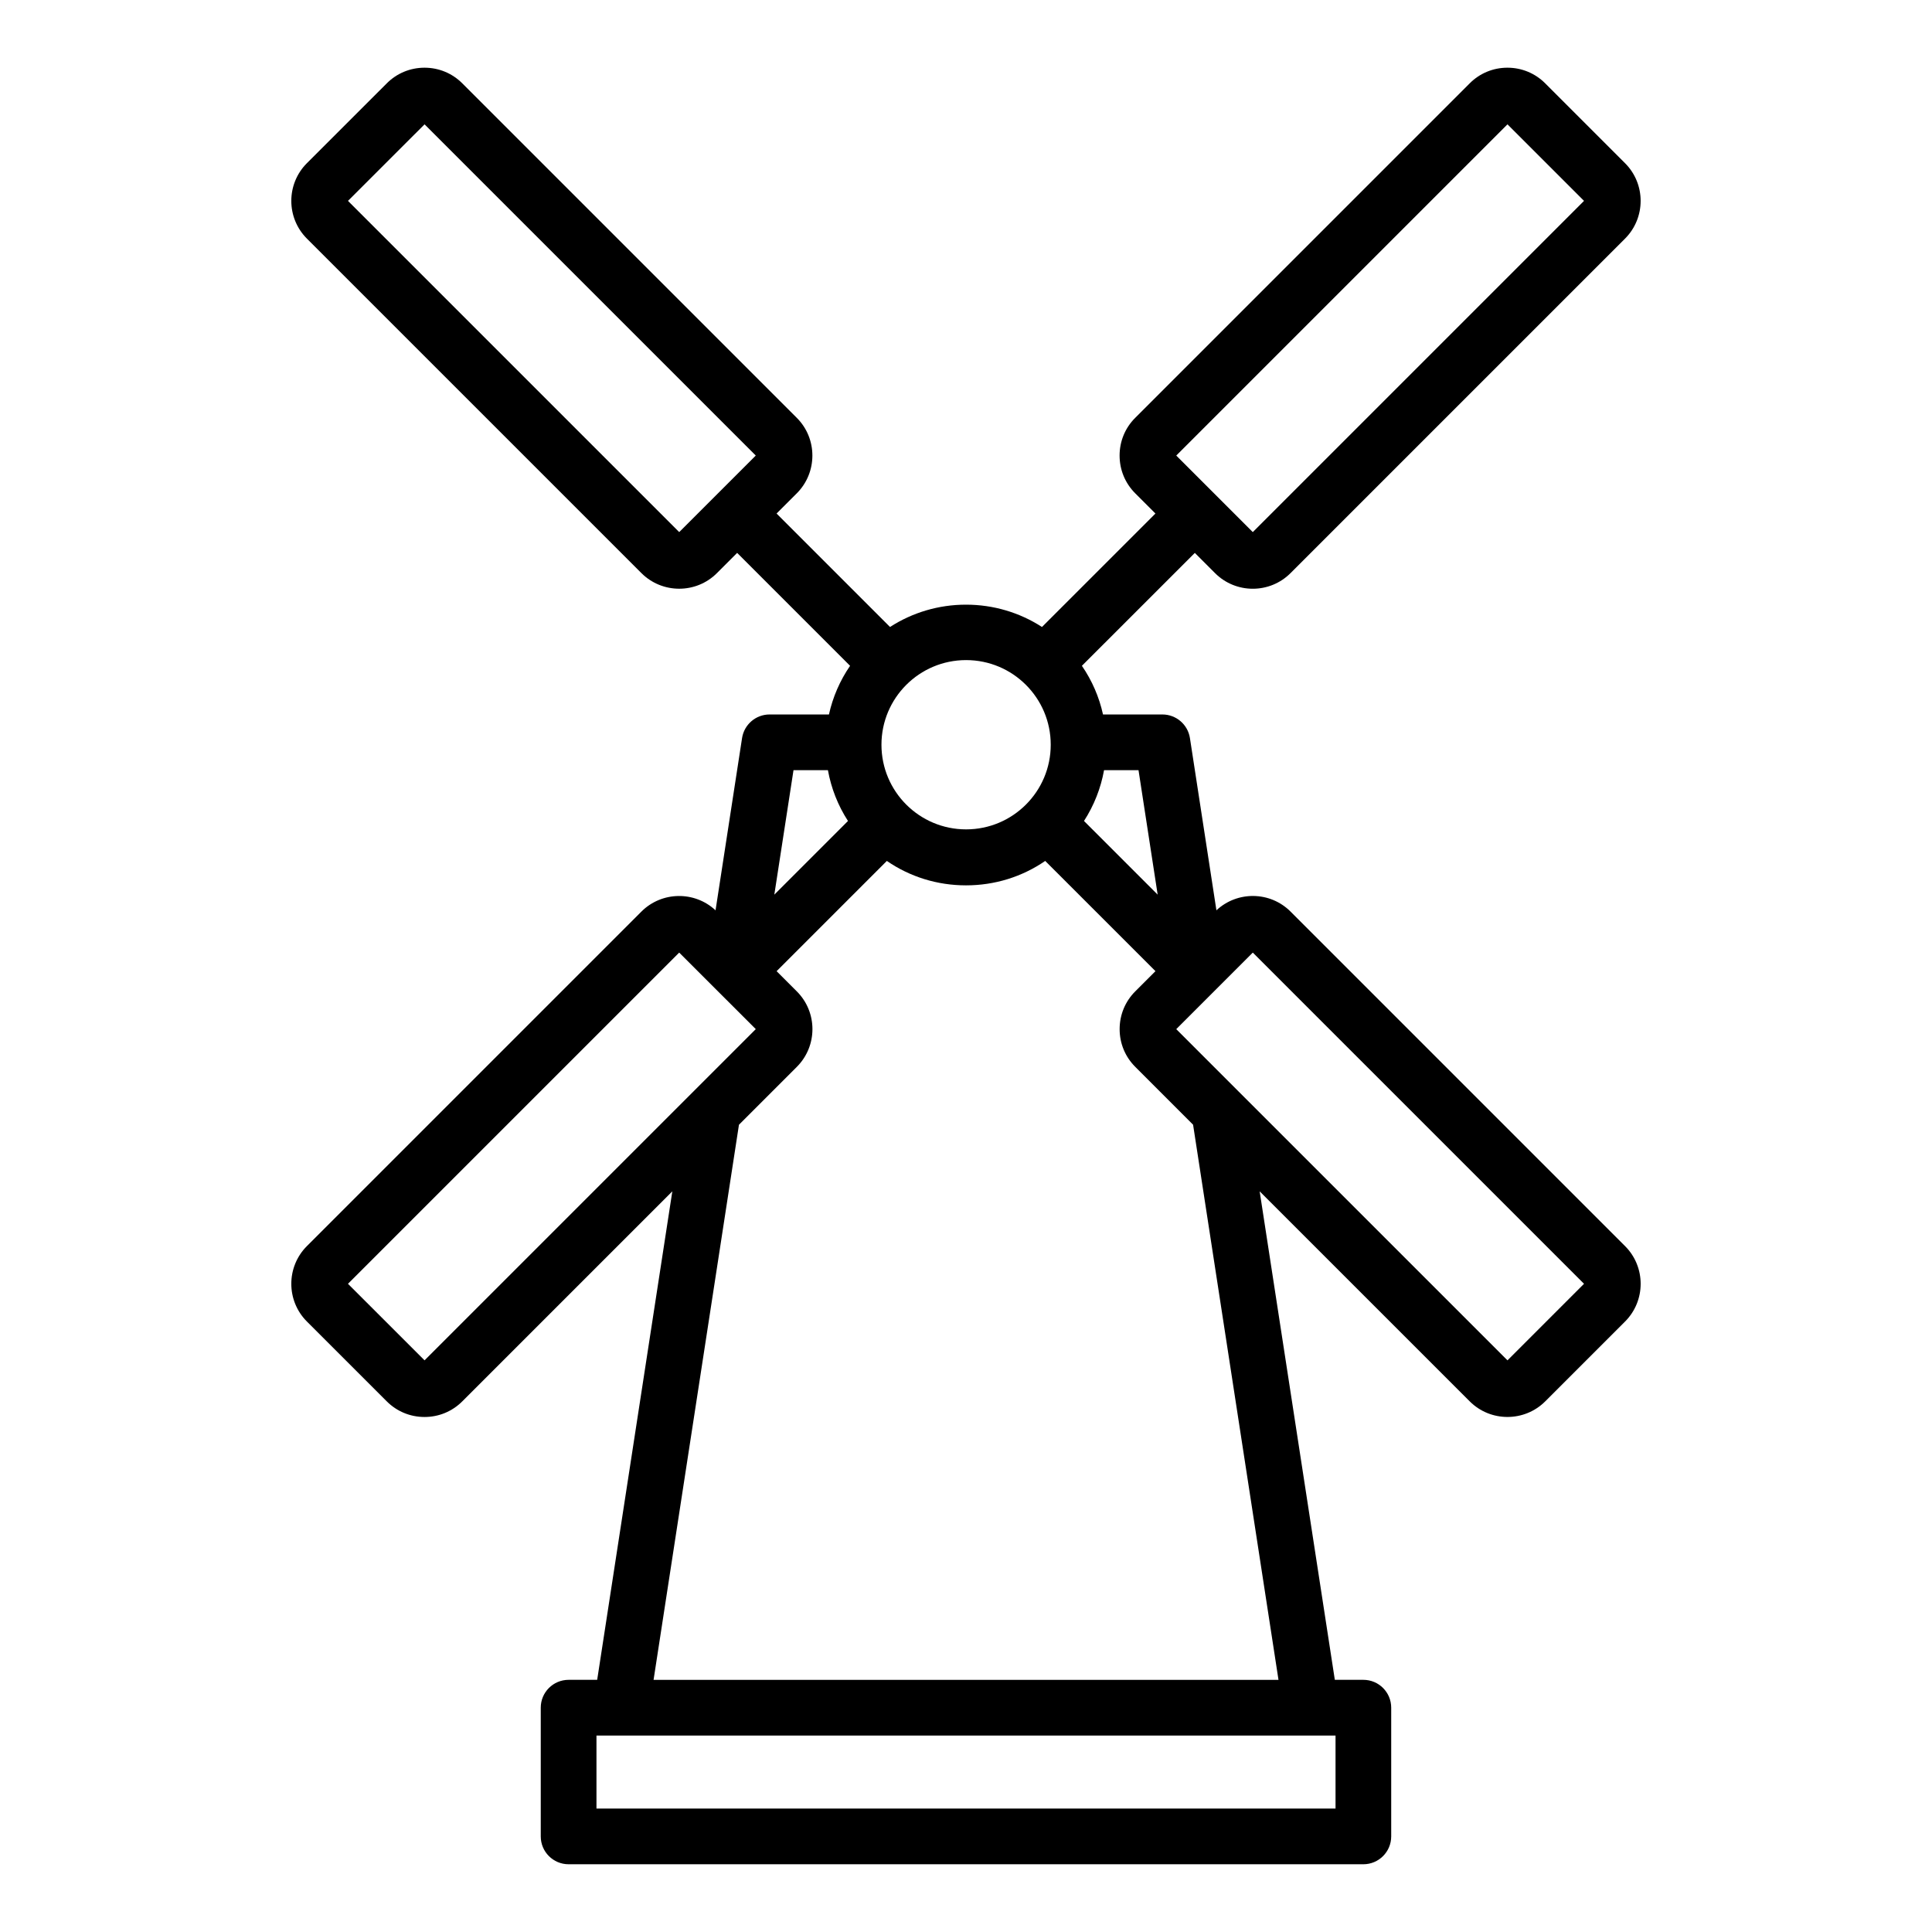
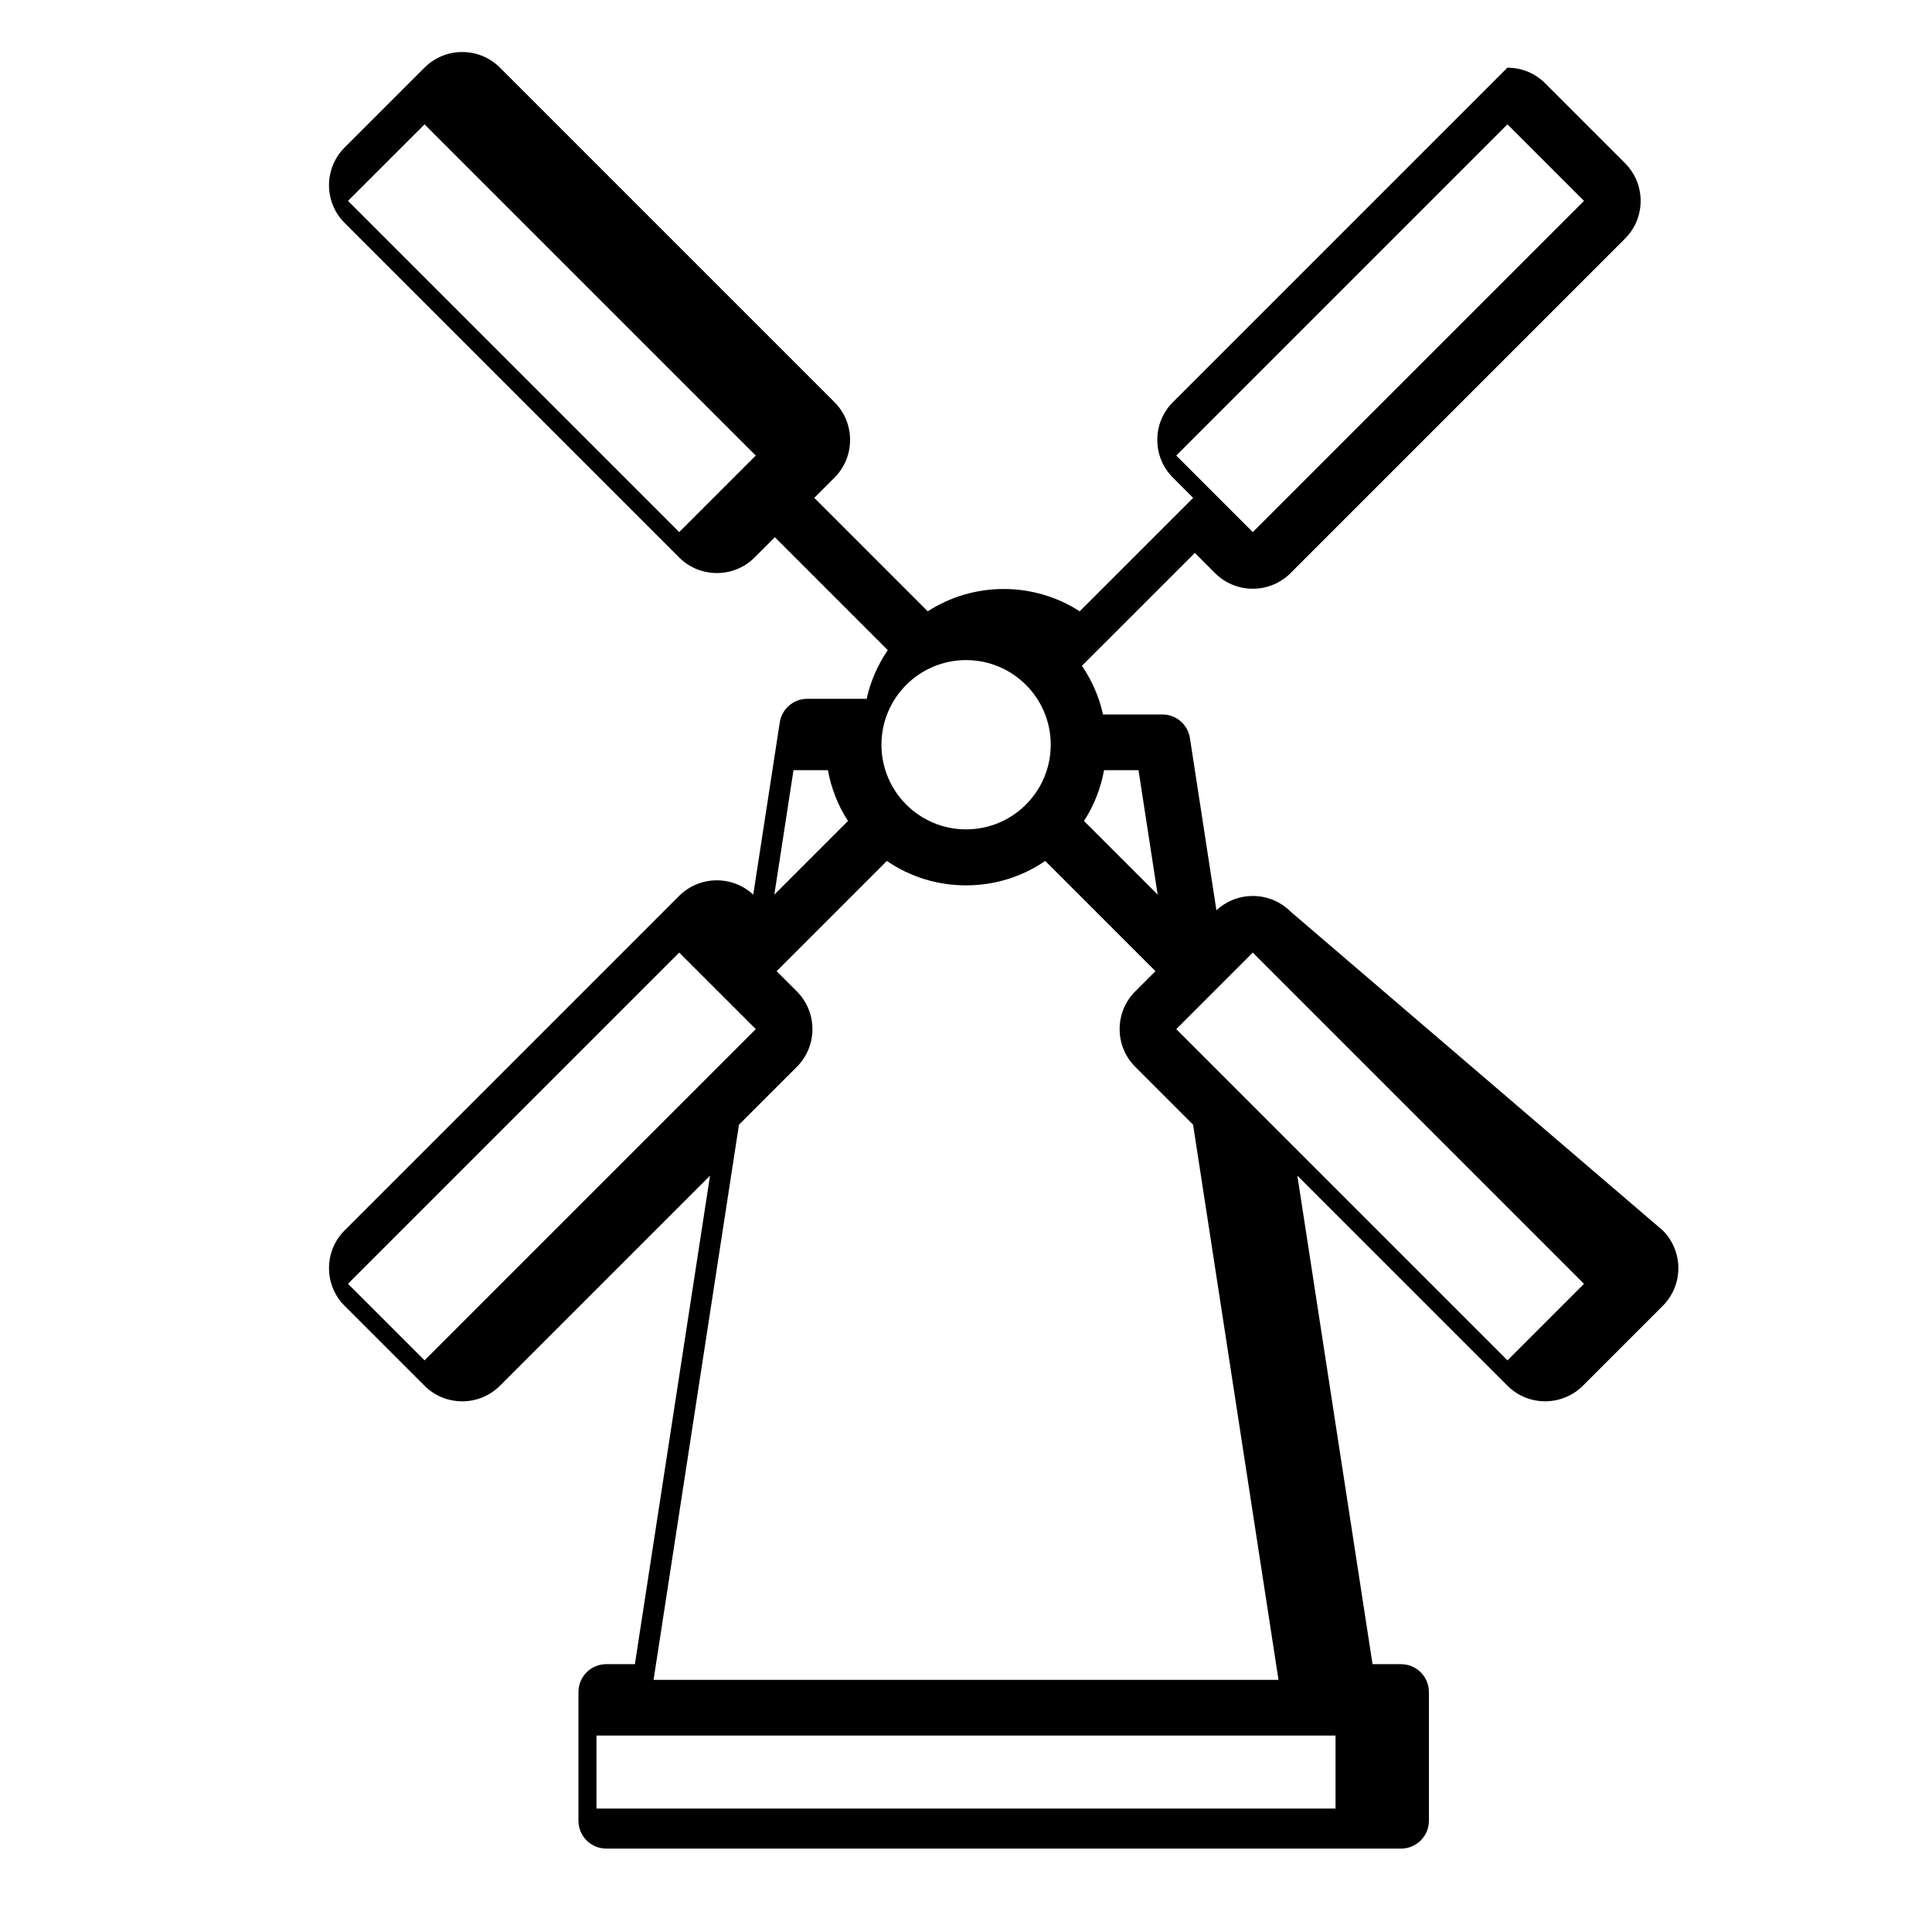
<svg xmlns="http://www.w3.org/2000/svg" fill="#000000" width="800px" height="800px" version="1.1" viewBox="144 144 512 512">
-   <path d="m486 385.57c-5.398-5.394-14.098-5.496-19.637-0.328l-7.019-45.641c-0.555-3.598-3.652-6.258-7.293-6.258h-15.742c-1.016-4.629-2.914-8.992-5.594-12.898l29.926-29.918 5.359 5.359c2.758 2.758 6.379 4.137 10 4.137s7.242-1.379 10-4.137l88.648-88.648c5.516-5.516 5.516-14.488 0-20l-21.156-21.156c-2.668-2.672-6.223-4.141-10.004-4.141h-0.016c-3.781 0.004-7.332 1.477-9.992 4.152l-88.629 88.629c-2.672 2.66-4.148 6.211-4.148 9.992-0.004 3.789 1.469 7.344 4.141 10.02l5.359 5.359-30.07 30.062c-5.953-3.848-12.898-5.914-20.137-5.914-7.231 0-14.176 2.07-20.133 5.914l-30.066-30.066 5.371-5.367c5.5-5.519 5.496-14.488-0.012-19.992l-88.648-88.648c-2.668-2.672-6.223-4.141-10.004-4.141h-0.016c-3.781 0.004-7.332 1.477-9.996 4.152l-21.156 21.145c-5.516 5.516-5.516 14.488 0 20l88.66 88.656c2.758 2.75 6.379 4.121 9.996 4.121 3.621 0 7.242-1.375 9.992-4.129l5.367-5.367 29.926 29.926c-2.68 3.91-4.578 8.273-5.598 12.895h-15.734c-3.641 0-6.738 2.656-7.293 6.258l-7.027 45.645c-5.527-5.16-14.227-5.062-19.641 0.328l-88.648 88.648c-5.516 5.516-5.516 14.488 0 20.004l21.164 21.156c2.664 2.664 6.211 4.133 9.992 4.137h0.012c3.781 0 7.332-1.469 10-4.137l55.668-55.668-19.914 129.46h-7.574c-4.074 0-7.379 3.305-7.379 7.379v34.117c0 4.078 3.305 7.379 7.379 7.379h210.62c4.074 0 7.379-3.305 7.379-7.379v-34.117c0-4.078-3.305-7.379-7.379-7.379h-7.562l-19.922-129.46 55.676 55.668c2.754 2.754 6.371 4.129 9.992 4.129s7.246-1.375 10.008-4.129l21.156-21.156c5.516-5.516 5.516-14.488 0-20zm57.496-208.62 20.285 20.285-87.777 87.777-20.285-20.285zm-219.5 108.06-87.777-87.773 20.293-20.285 87.777 87.773zm112.59 63.094h9.133l5.074 32.984-19.523-19.52c2.648-4.098 4.449-8.664 5.316-13.465zm-36.562-29.172c12.387 0 22.43 10.043 22.43 22.43 0 12.387-10.043 22.43-22.43 22.43-12.387 0-22.43-10.043-22.43-22.43 0.004-12.387 10.043-22.43 22.43-22.43zm-45.738 29.172h9.121c0.867 4.805 2.668 9.371 5.316 13.465l-19.52 19.52zm-97.777 156.4-20.293-20.285 87.777-87.773 9.504 9.5c0.012 0.012 0.027 0.027 0.039 0.039l10.754 10.742zm241.42 99.43v19.355h-195.86v-19.355zm-15.117-14.758h-165.61l22.629-147.11 15.336-15.336c5.516-5.516 5.516-14.488 0-20l-5.359-5.359 29.215-29.215c6.125 4.211 13.363 6.473 20.98 6.473 7.625 0 14.867-2.262 20.988-6.473l29.219 29.211-5.348 5.348c-2.676 2.664-4.148 6.223-4.148 10.012 0 3.789 1.473 7.344 4.141 10l15.324 15.336zm60.684-84.672-71.18-71.168-16.598-16.605 20.285-20.285 87.777 87.773z" />
+   <path d="m486 385.57c-5.398-5.394-14.098-5.496-19.637-0.328l-7.019-45.641c-0.555-3.598-3.652-6.258-7.293-6.258h-15.742c-1.016-4.629-2.914-8.992-5.594-12.898l29.926-29.918 5.359 5.359c2.758 2.758 6.379 4.137 10 4.137s7.242-1.379 10-4.137l88.648-88.648c5.516-5.516 5.516-14.488 0-20l-21.156-21.156c-2.668-2.672-6.223-4.141-10.004-4.141h-0.016l-88.629 88.629c-2.672 2.66-4.148 6.211-4.148 9.992-0.004 3.789 1.469 7.344 4.141 10.02l5.359 5.359-30.07 30.062c-5.953-3.848-12.898-5.914-20.137-5.914-7.231 0-14.176 2.07-20.133 5.914l-30.066-30.066 5.371-5.367c5.5-5.519 5.496-14.488-0.012-19.992l-88.648-88.648c-2.668-2.672-6.223-4.141-10.004-4.141h-0.016c-3.781 0.004-7.332 1.477-9.996 4.152l-21.156 21.145c-5.516 5.516-5.516 14.488 0 20l88.66 88.656c2.758 2.75 6.379 4.121 9.996 4.121 3.621 0 7.242-1.375 9.992-4.129l5.367-5.367 29.926 29.926c-2.68 3.91-4.578 8.273-5.598 12.895h-15.734c-3.641 0-6.738 2.656-7.293 6.258l-7.027 45.645c-5.527-5.16-14.227-5.062-19.641 0.328l-88.648 88.648c-5.516 5.516-5.516 14.488 0 20.004l21.164 21.156c2.664 2.664 6.211 4.133 9.992 4.137h0.012c3.781 0 7.332-1.469 10-4.137l55.668-55.668-19.914 129.46h-7.574c-4.074 0-7.379 3.305-7.379 7.379v34.117c0 4.078 3.305 7.379 7.379 7.379h210.62c4.074 0 7.379-3.305 7.379-7.379v-34.117c0-4.078-3.305-7.379-7.379-7.379h-7.562l-19.922-129.46 55.676 55.668c2.754 2.754 6.371 4.129 9.992 4.129s7.246-1.375 10.008-4.129l21.156-21.156c5.516-5.516 5.516-14.488 0-20zm57.496-208.62 20.285 20.285-87.777 87.777-20.285-20.285zm-219.5 108.06-87.777-87.773 20.293-20.285 87.777 87.773zm112.59 63.094h9.133l5.074 32.984-19.523-19.52c2.648-4.098 4.449-8.664 5.316-13.465zm-36.562-29.172c12.387 0 22.43 10.043 22.43 22.43 0 12.387-10.043 22.43-22.43 22.43-12.387 0-22.43-10.043-22.43-22.43 0.004-12.387 10.043-22.43 22.43-22.43zm-45.738 29.172h9.121c0.867 4.805 2.668 9.371 5.316 13.465l-19.52 19.52zm-97.777 156.4-20.293-20.285 87.777-87.773 9.504 9.5c0.012 0.012 0.027 0.027 0.039 0.039l10.754 10.742zm241.42 99.43v19.355h-195.86v-19.355zm-15.117-14.758h-165.61l22.629-147.11 15.336-15.336c5.516-5.516 5.516-14.488 0-20l-5.359-5.359 29.215-29.215c6.125 4.211 13.363 6.473 20.98 6.473 7.625 0 14.867-2.262 20.988-6.473l29.219 29.211-5.348 5.348c-2.676 2.664-4.148 6.223-4.148 10.012 0 3.789 1.473 7.344 4.141 10l15.324 15.336zm60.684-84.672-71.18-71.168-16.598-16.605 20.285-20.285 87.777 87.773z" />
</svg>